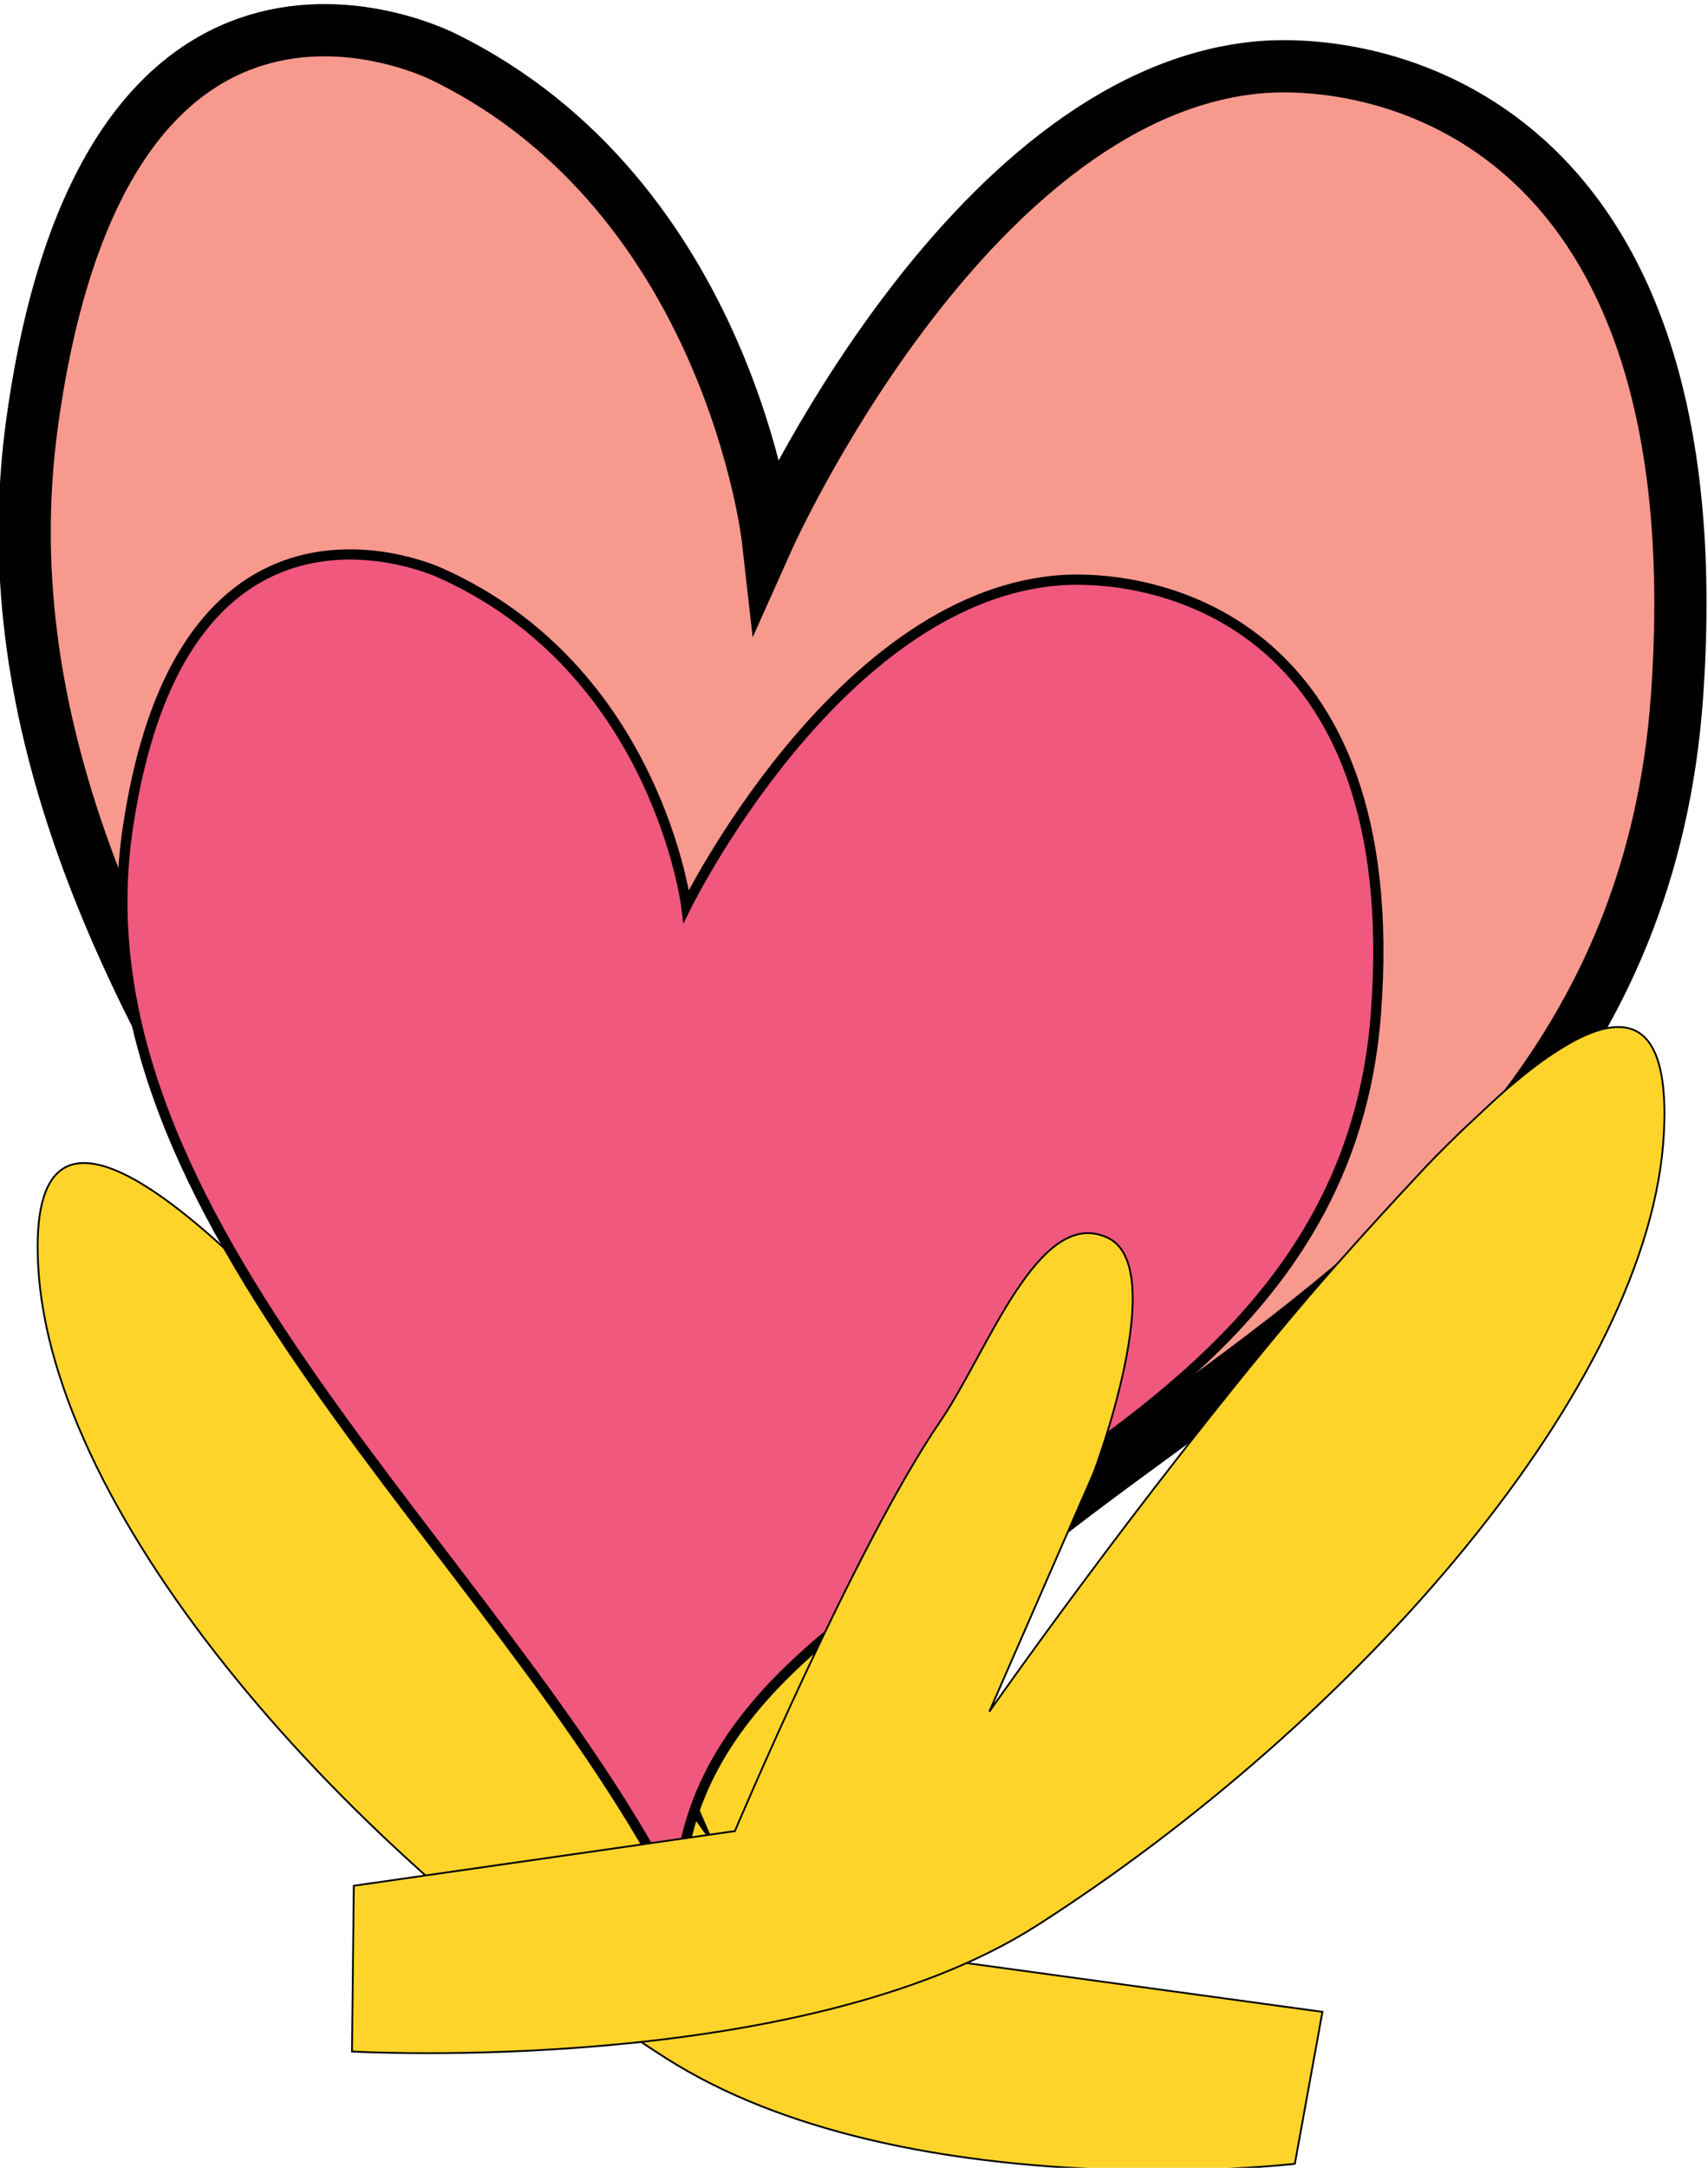
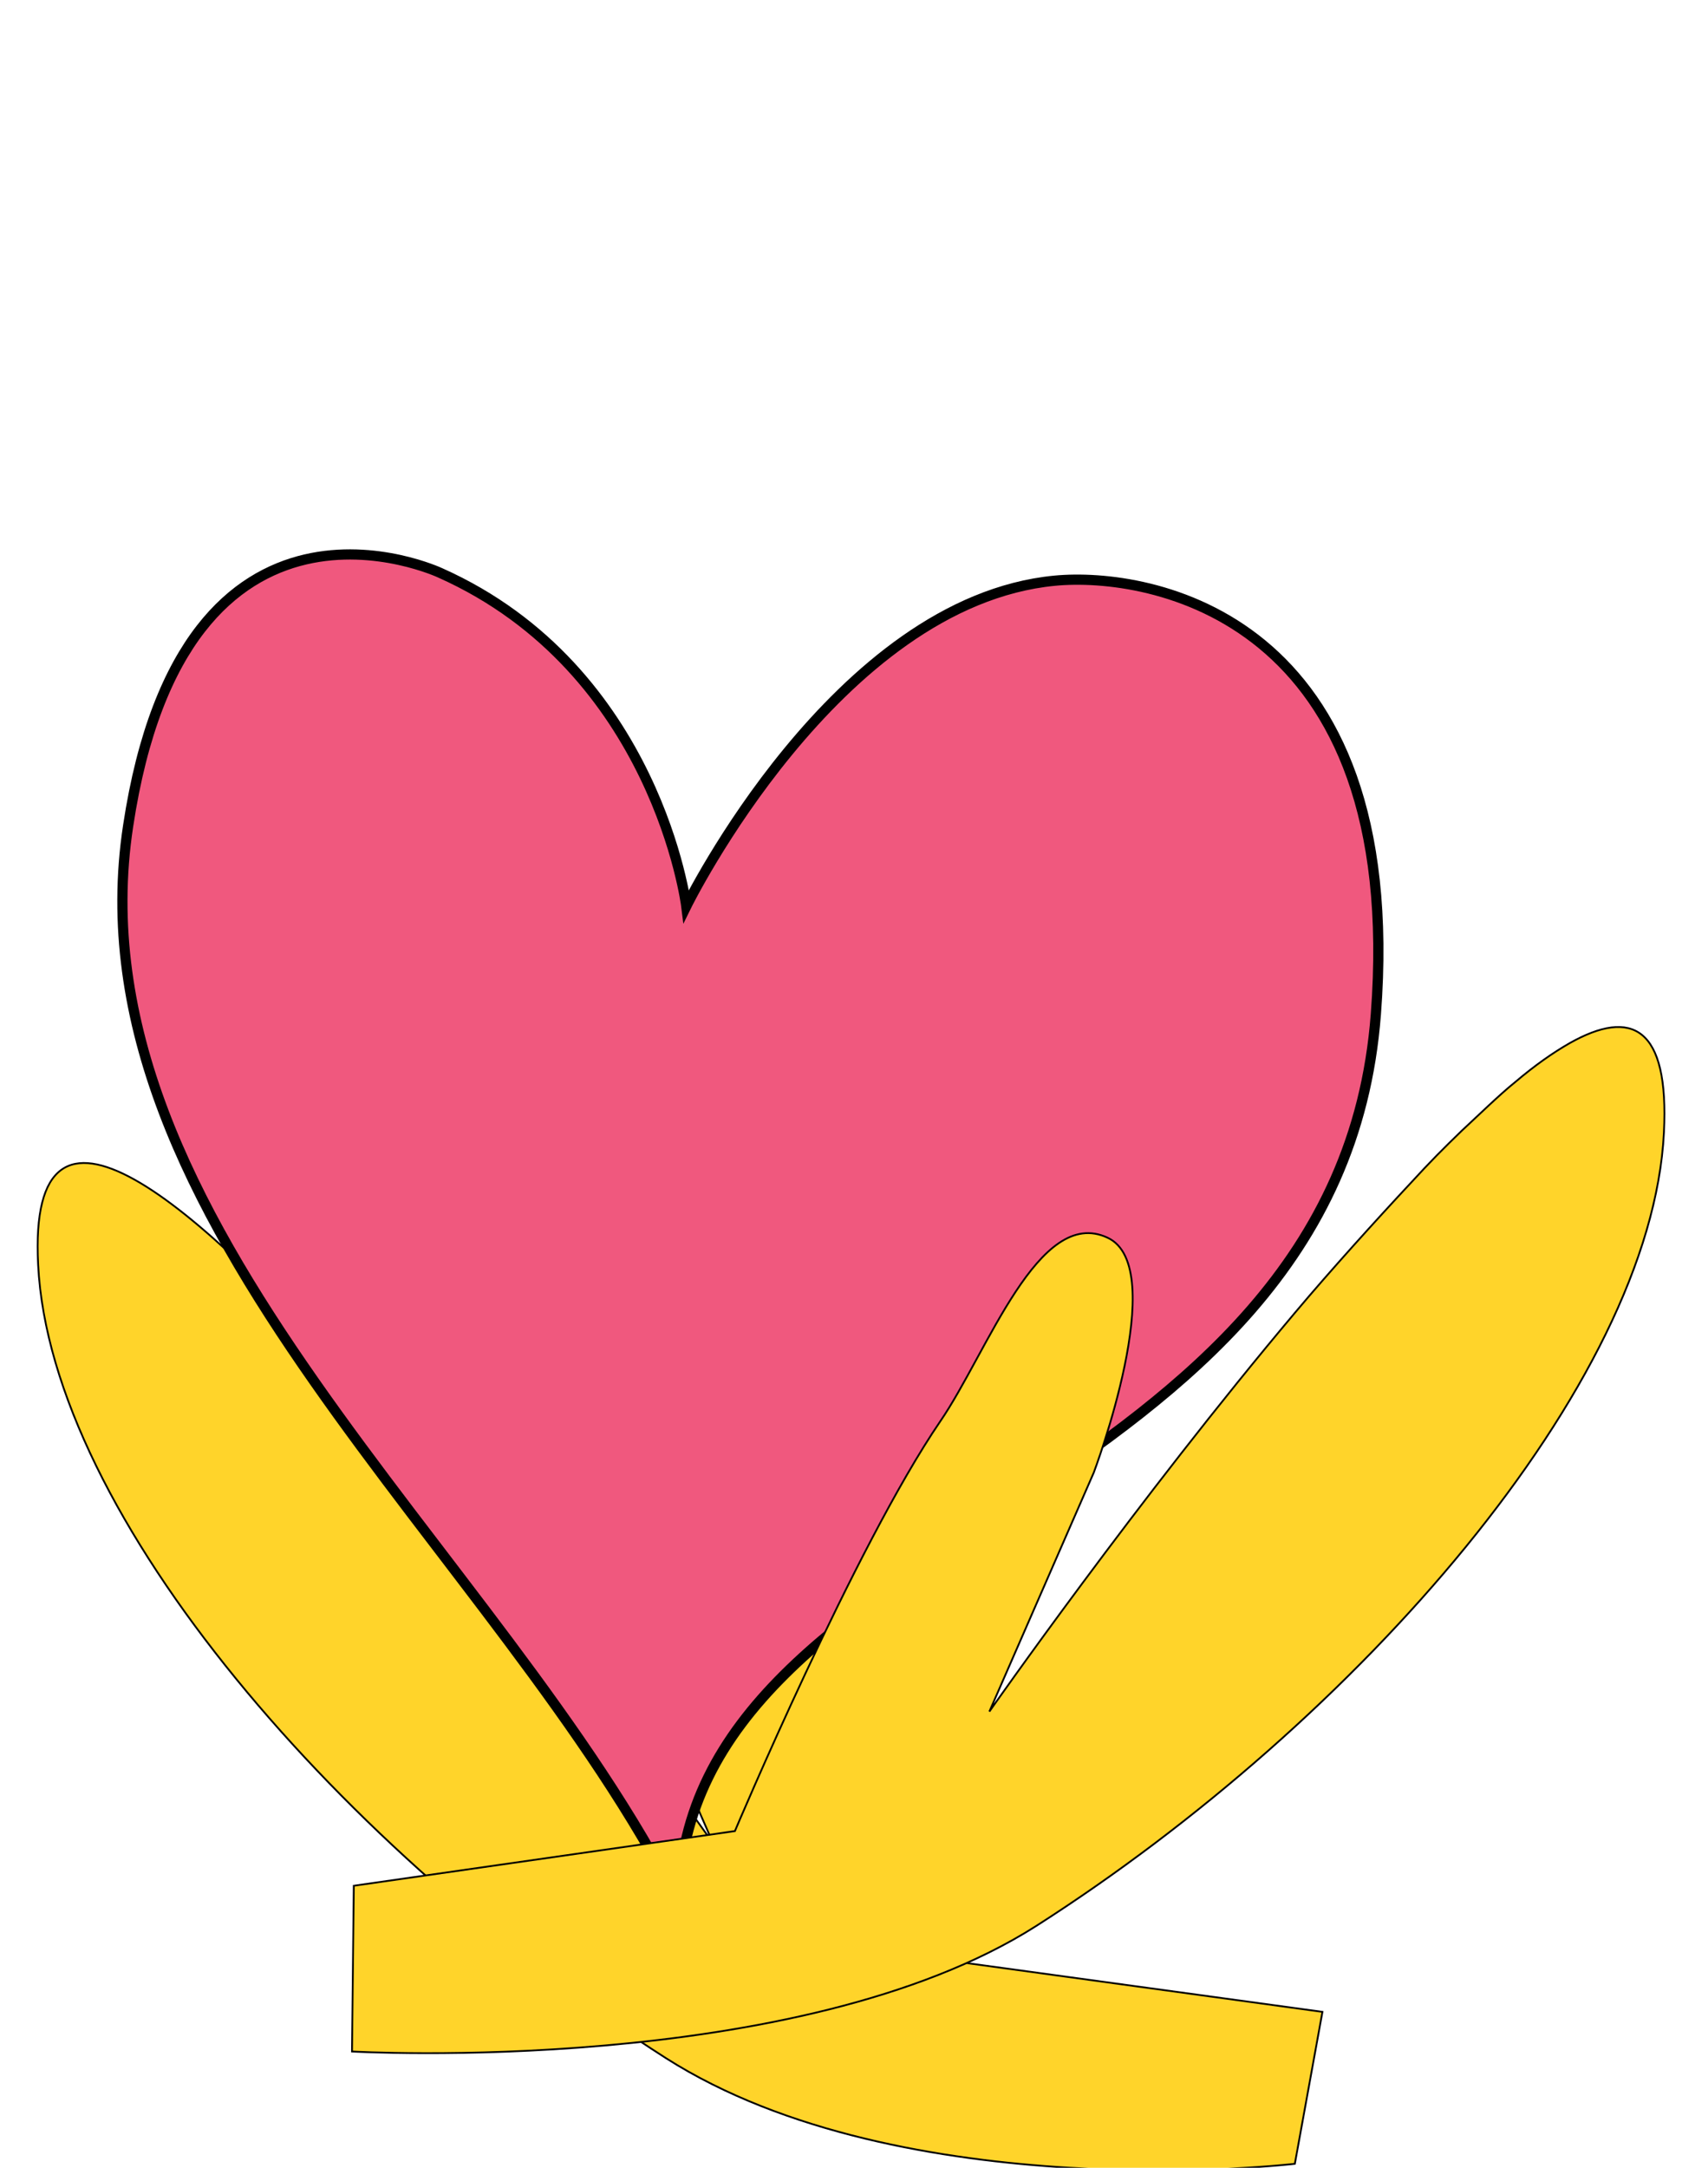
<svg xmlns="http://www.w3.org/2000/svg" xmlns:ns1="http://www.inkscape.org/namespaces/inkscape" xmlns:ns2="http://sodipodi.sourceforge.net/DTD/sodipodi-0.dtd" width="16.558mm" height="21mm" viewBox="0 0 16.558 21" version="1.1" id="svg2127" ns1:version="0.92.4 (5da689c313, 2019-01-14)" ns2:docname="heart-keep.svg">
  <defs id="defs2121" />
  <ns2:namedview id="base" pagecolor="#ffffff" bordercolor="#666666" borderopacity="1.0" ns1:pageopacity="0.0" ns1:pageshadow="2" ns1:zoom="2.8" ns1:cx="-38.178329" ns1:cy="36.547802" ns1:document-units="mm" ns1:current-layer="layer1" showgrid="false" ns1:snap-global="true" ns1:snap-bbox="true" ns1:bbox-paths="true" ns1:bbox-nodes="true" ns1:snap-bbox-edge-midpoints="true" ns1:snap-intersection-paths="false" ns1:object-paths="true" ns1:window-width="1920" ns1:window-height="1009" ns1:window-x="-8" ns1:window-y="-8" ns1:window-maximized="1" fit-margin-top="0" fit-margin-left="0" fit-margin-right="0" fit-margin-bottom="0" showborder="false" />
  <g ns1:label="レイヤー 1" ns1:groupmode="layer" id="layer1" transform="translate(129.463,-222.546)">
    <g id="g3587" transform="matrix(5.818,0,0,5.818,463.278,-1229.994)">
-       <path ns2:nodetypes="csccssc" ns1:connector-curvature="0" id="path885-7-1" d="m -100.618,252.963 c -0.389,-0.846 -1.341,-1.641 -1.209,-2.596 0.124,-0.899 0.686,-0.609 0.686,-0.609 0.476,0.233 0.54,0.803 0.54,0.803 0,0 0.328,-0.733 0.81,-0.785 0.207,-0.022 0.772,0.082 0.705,1.044 -0.083,1.193 -1.521,1.231 -1.532,2.143 z" style="fill:#f02c15;fill-opacity:0.482;stroke:#000000;stroke-width:0.087;stroke-linecap:butt;stroke-linejoin:miter;stroke-miterlimit:4;stroke-dasharray:none;stroke-opacity:1" />
      <path ns2:nodetypes="cssccaaccc" ns1:connector-curvature="0" id="path3441-1" d="m -99.723,253.266 c 0,0 -0.652,0.076 -1.048,-0.176 -0.537,-0.343 -1.025,-0.902 -1.046,-1.321 -0.036,-0.693 1.125,0.964 1.125,0.964 l -0.174,-0.398 c 0,0 -0.129,-0.342 -0.023,-0.391 0.115,-0.054 0.2,0.191 0.279,0.306 0.142,0.208 0.342,0.682 0.342,0.682 l 0.591,0.081 z" style="fill:#ffd42a;fill-opacity:1;stroke:#000000;stroke-width:0.003;stroke-linecap:butt;stroke-linejoin:miter;stroke-miterlimit:4;stroke-dasharray:none;stroke-opacity:1" />
      <path ns2:nodetypes="csccssc" ns1:connector-curvature="0" id="path885-6-6" d="m -100.75,252.832 c -0.295,-0.585 -1.018,-1.134 -0.917,-1.794 0.094,-0.621 0.52,-0.421 0.52,-0.421 0.361,0.161 0.41,0.555 0.41,0.555 0,0 0.249,-0.507 0.614,-0.542 0.157,-0.015 0.586,0.057 0.535,0.722 -0.063,0.825 -1.154,0.851 -1.162,1.481 z" style="fill:#f0587e;fill-opacity:1;stroke:#000000;stroke-width:0.017;stroke-linecap:butt;stroke-linejoin:miter;stroke-miterlimit:4;stroke-dasharray:none;stroke-opacity:1" />
      <path ns2:nodetypes="csssssssccaaccc" ns1:connector-curvature="0" id="path3441-4-8" d="m -101.294,253.079 c 0,0 0.744,0.043 1.14,-0.209 0.537,-0.343 1.025,-0.902 1.046,-1.321 0.009,-0.177 -0.054,-0.207 -0.157,-0.149 -0.028,0.016 -0.058,0.037 -0.091,0.065 -0.025,0.02 -0.062,0.056 -0.089,0.081 -0.031,0.03 -0.052,0.051 -0.085,0.087 -0.057,0.061 -0.134,0.146 -0.192,0.215 -0.263,0.312 -0.51,0.665 -0.51,0.665 l 0.174,-0.398 c 0,0 0.129,-0.342 0.023,-0.391 -0.115,-0.054 -0.2,0.191 -0.279,0.306 -0.142,0.208 -0.342,0.682 -0.342,0.682 l -0.635,0.091 z" style="fill:#ffd42a;fill-opacity:1;stroke:#000000;stroke-width:0.003;stroke-linecap:butt;stroke-linejoin:miter;stroke-miterlimit:4;stroke-dasharray:none;stroke-opacity:1" />
    </g>
  </g>
</svg>